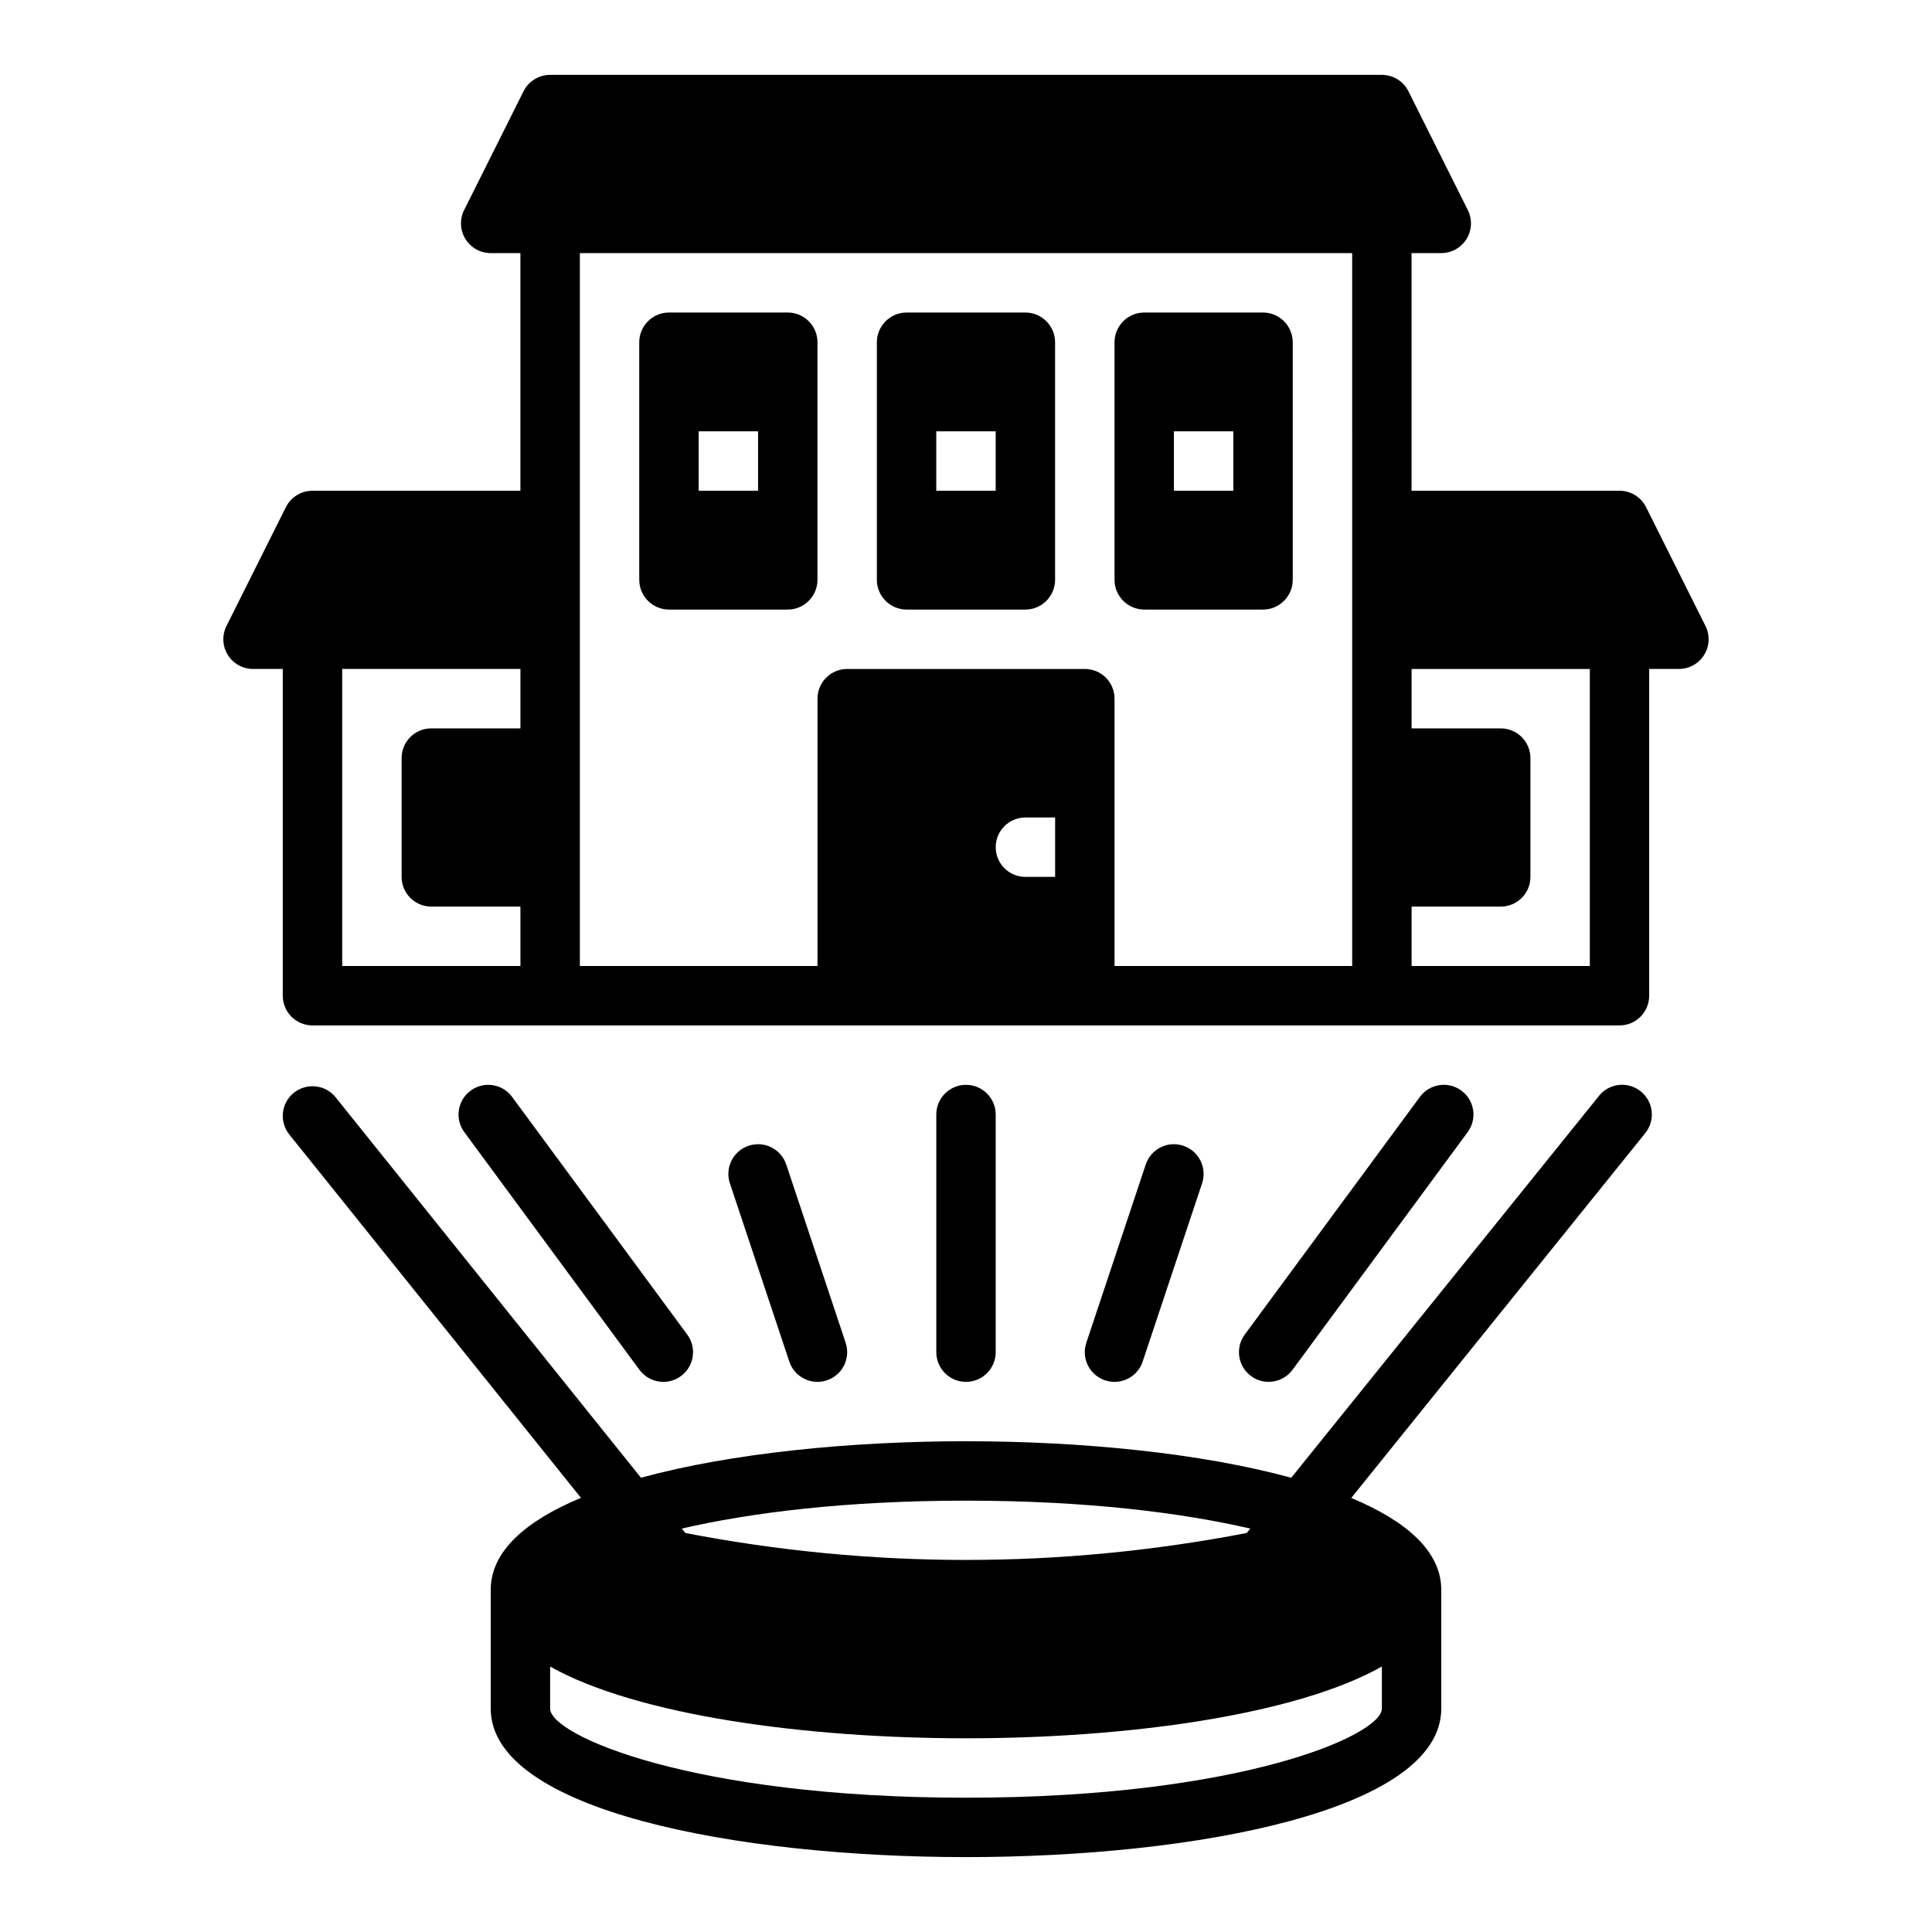
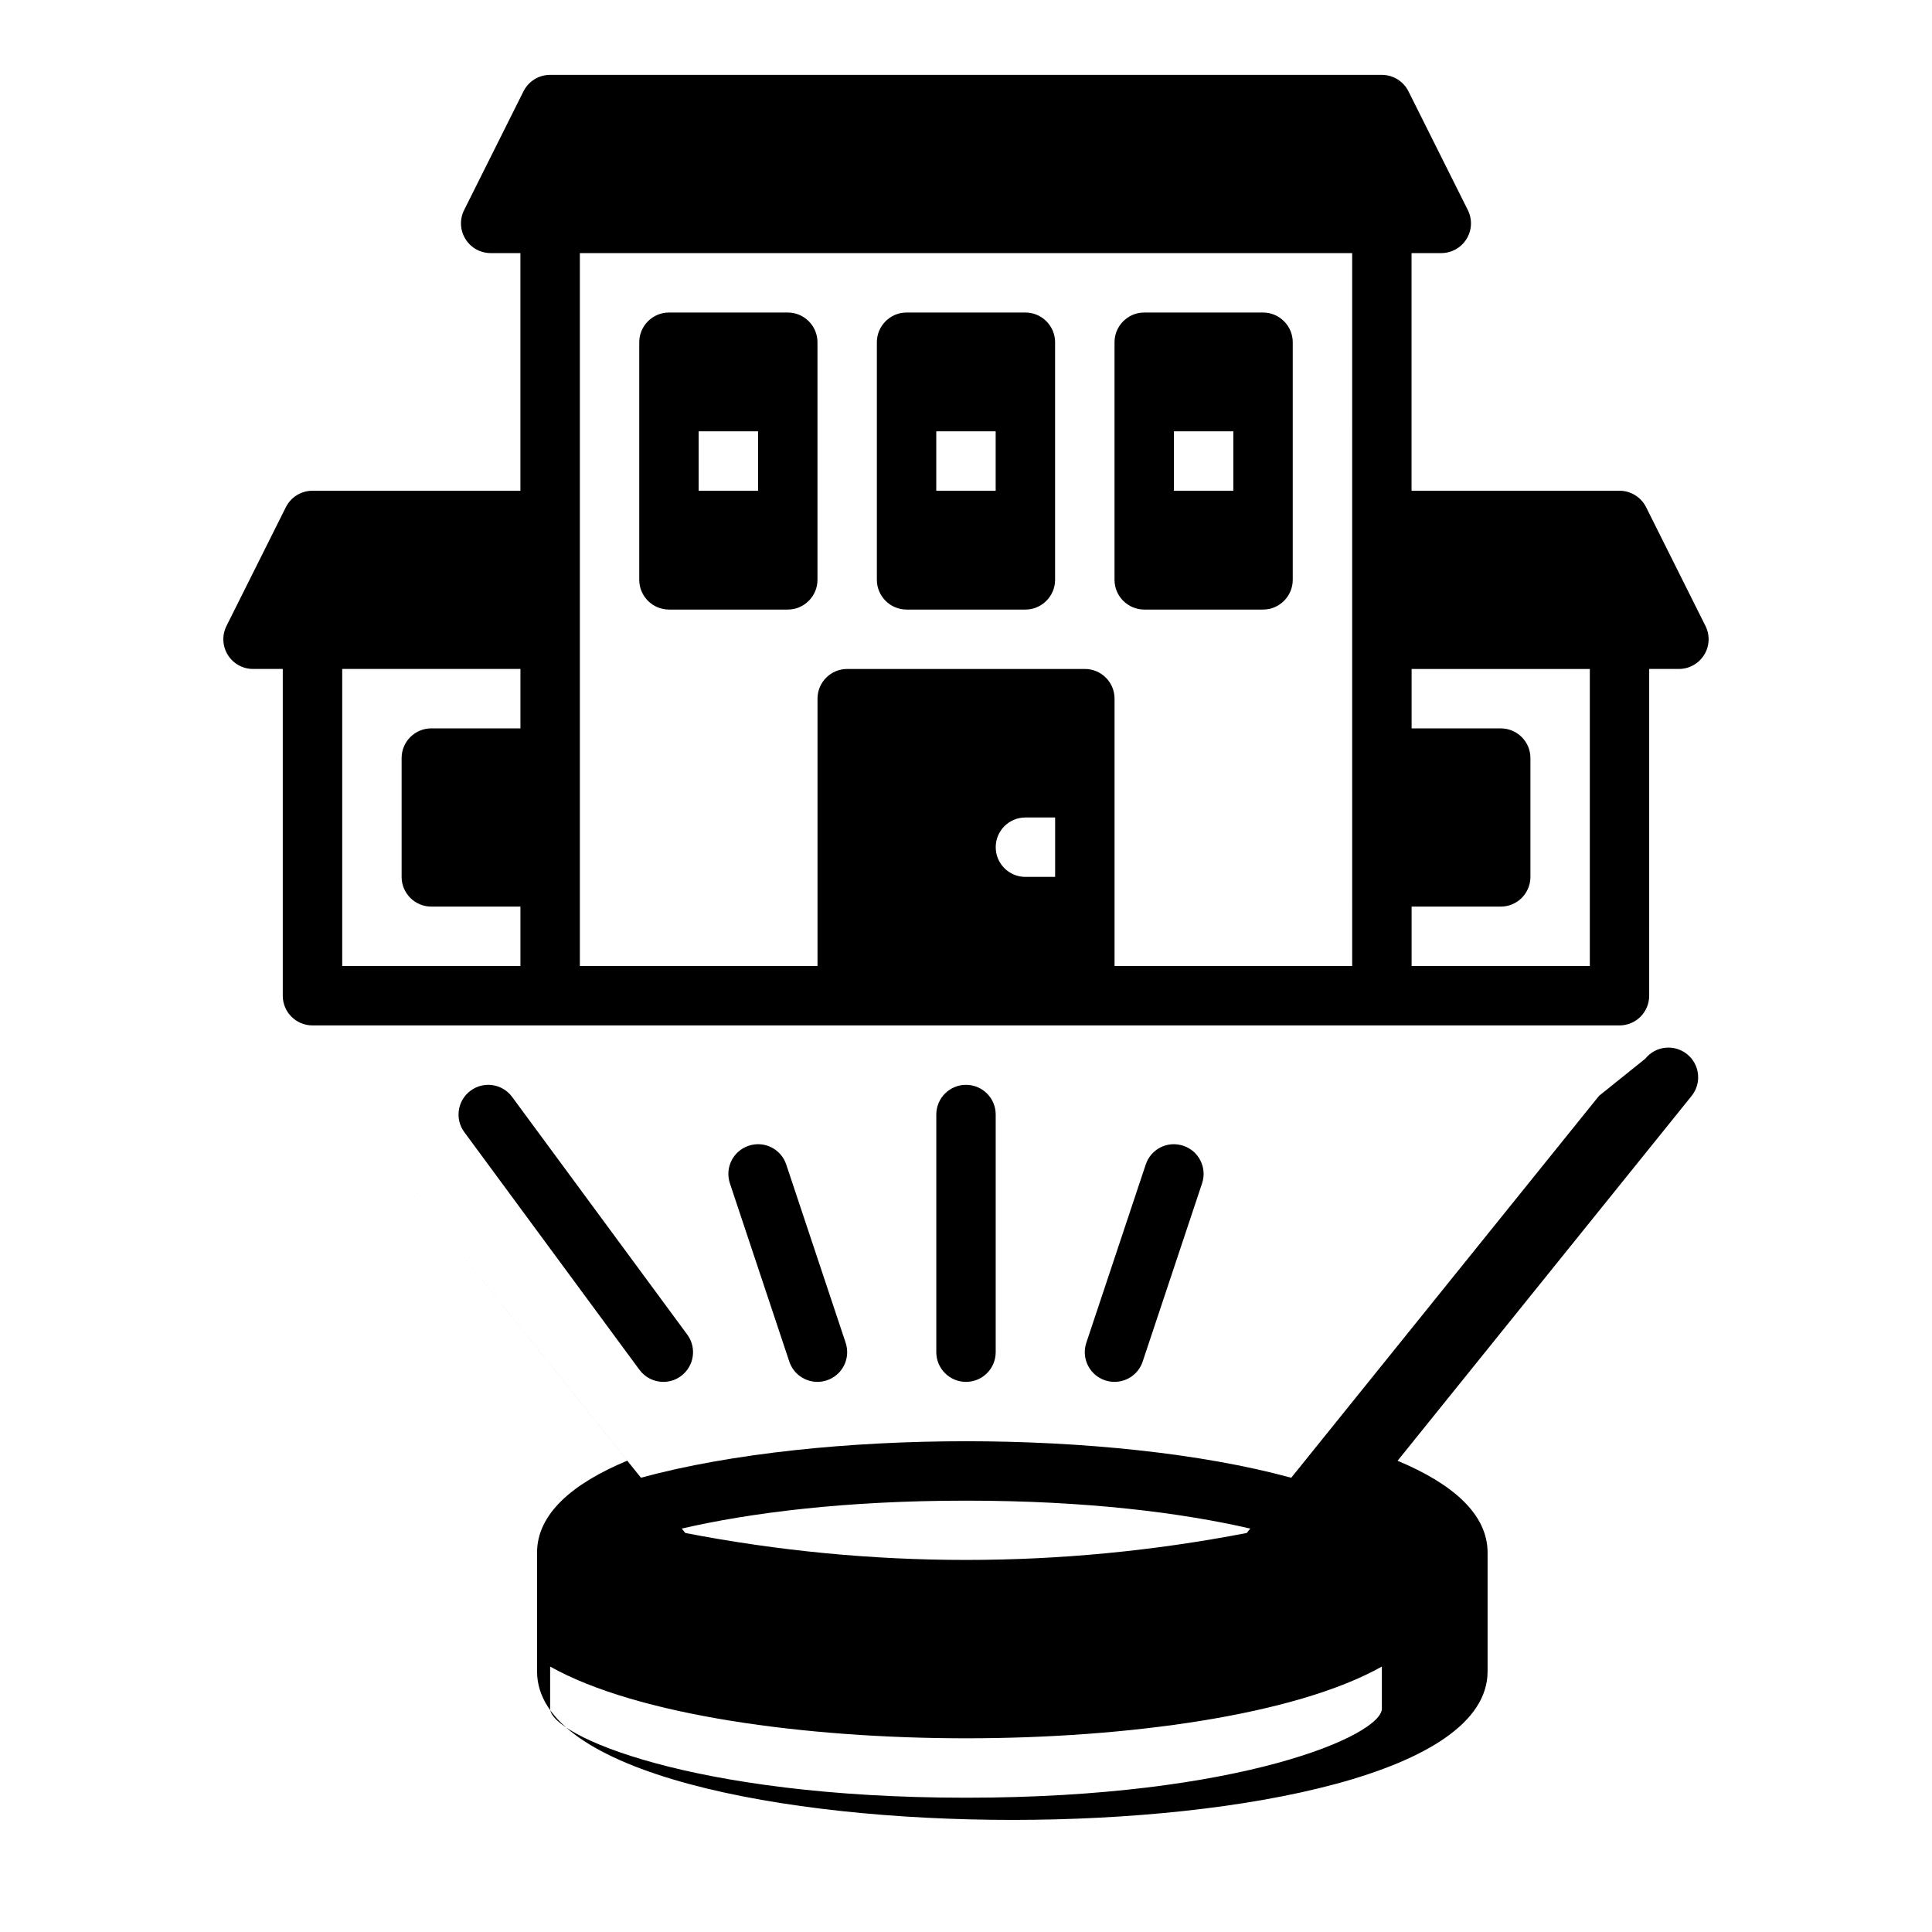
<svg xmlns="http://www.w3.org/2000/svg" fill="#000000" width="800px" height="800px" version="1.1" viewBox="144 144 512 512">
  <g>
    <path d="m319.8 510.21c1.621 0 3.258-0.496 4.66-1.535 3.496-2.574 4.25-7.504 1.668-10.996l-46.406-62.977c-2.574-3.504-7.504-4.258-11.004-1.668-3.496 2.574-4.25 7.504-1.668 10.996l46.406 62.977c1.543 2.094 3.922 3.203 6.344 3.203z" />
-     <path d="m486.54 507 46.406-62.977c2.582-3.496 1.836-8.422-1.668-10.996-3.473-2.582-8.422-1.836-10.996 1.668l-46.406 62.977c-2.582 3.496-1.836 8.422 1.668 10.996 1.395 1.039 3.031 1.535 4.652 1.535 2.418 0 4.809-1.109 6.344-3.203z" />
    <path d="m407.87 502.34v-62.977c0-4.352-3.527-7.871-7.871-7.871s-7.871 3.519-7.871 7.871v62.977c0 4.352 3.527 7.871 7.871 7.871s7.871-3.519 7.871-7.871z" />
    <path d="m360.64 510.21c0.82 0 1.66-0.133 2.488-0.41 4.125-1.371 6.352-5.824 4.977-9.957l-15.742-47.23c-1.371-4.117-5.816-6.367-9.957-4.977-4.125 1.371-6.352 5.824-4.977 9.957l15.742 47.23c1.102 3.301 4.172 5.387 7.469 5.387z" />
    <path d="m439.36 510.21c3.297 0 6.367-2.086 7.461-5.383l15.742-47.23c1.379-4.125-0.852-8.59-4.977-9.957-4.164-1.395-8.582 0.852-9.957 4.977l-15.742 47.23c-1.379 4.125 0.852 8.59 4.977 9.957 0.836 0.273 1.676 0.406 2.496 0.406z" />
-     <path d="m567.76 434.41-81.57 101.21c-23.961-6.551-55.652-9.676-86.188-9.676-30.512 0-62.18 3.125-86.145 9.668l-80.91-100.81c-2.715-3.394-7.676-3.922-11.066-1.211-3.394 2.723-3.938 7.684-1.211 11.066l77.289 96.289c-14.707 6.125-23.91 14.203-23.91 24.359v31.488c0 27.047 65.289 39.359 125.95 39.359 60.66 0 125.95-12.312 125.95-39.359v-31.488c0-10.141-9.18-18.207-23.852-24.332l77.91-96.676c2.731-3.394 2.195-8.344-1.18-11.066-3.406-2.742-8.355-2.207-11.074 1.176zm-167.76 107.28c32.008 0 57.176 3.211 75.336 7.398l-0.945 1.172c-49.367 9.516-99.391 9.523-148.77 0l-0.945-1.172c18.168-4.195 43.328-7.398 75.328-7.398zm110.21 43.965v11.141c0 7.062-37.496 23.617-110.21 23.617-72.715 0-110.21-16.555-110.21-23.617v-11.141c22.992 12.934 67.688 19.012 110.21 19.012 42.516 0 87.211-6.078 110.21-19.012z" />
+     <path d="m567.76 434.41-81.57 101.21c-23.961-6.551-55.652-9.676-86.188-9.676-30.512 0-62.18 3.125-86.145 9.668l-80.91-100.81l77.289 96.289c-14.707 6.125-23.91 14.203-23.91 24.359v31.488c0 27.047 65.289 39.359 125.95 39.359 60.66 0 125.95-12.312 125.95-39.359v-31.488c0-10.141-9.18-18.207-23.852-24.332l77.91-96.676c2.731-3.394 2.195-8.344-1.18-11.066-3.406-2.742-8.355-2.207-11.074 1.176zm-167.76 107.28c32.008 0 57.176 3.211 75.336 7.398l-0.945 1.172c-49.367 9.516-99.391 9.523-148.77 0l-0.945-1.172c18.168-4.195 43.328-7.398 75.328-7.398zm110.21 43.965v11.141c0 7.062-37.496 23.617-110.21 23.617-72.715 0-110.21-16.555-110.21-23.617v-11.141c22.992 12.934 67.688 19.012 110.21 19.012 42.516 0 87.211-6.078 110.21-19.012z" />
    <path d="m384.25 305.54h31.488c4.328 0 7.871-3.543 7.871-7.871v-62.977c0-4.328-3.543-7.871-7.871-7.871h-31.488c-4.328 0-7.871 3.543-7.871 7.871v62.977c0 4.328 3.543 7.871 7.871 7.871zm7.871-47.234h15.742v15.742h-15.742z" />
    <path d="m321.28 305.54h31.488c4.328 0 7.871-3.543 7.871-7.871v-62.977c0-4.328-3.543-7.871-7.871-7.871h-31.488c-4.328 0-7.871 3.543-7.871 7.871v62.977c0 4.328 3.543 7.871 7.871 7.871zm7.871-47.234h15.742v15.742h-15.742z" />
    <path d="m447.23 305.54h31.488c4.328 0 7.871-3.543 7.871-7.871v-62.977c0-4.328-3.543-7.871-7.871-7.871h-31.488c-4.328 0-7.871 3.543-7.871 7.871v62.977c0 4.328 3.543 7.871 7.871 7.871zm7.871-47.234h15.742v15.742h-15.742z" />
    <path d="m595.97 309.89-15.742-31.488c-1.34-2.668-4.062-4.352-7.047-4.352h-55.105v-62.977h7.871c2.731 0 5.258-1.418 6.699-3.738 1.441-2.32 1.566-5.219 0.348-7.66l-15.742-31.488c-1.34-2.66-4.062-4.348-7.047-4.348h-220.42c-2.984 0-5.707 1.684-7.047 4.352l-15.742 31.488c-1.219 2.441-1.086 5.336 0.348 7.66 1.434 2.324 3.969 3.734 6.699 3.734h7.871v62.977h-55.105c-2.984 0-5.707 1.684-7.047 4.352l-15.742 31.488c-1.219 2.441-1.086 5.336 0.348 7.66s3.969 3.731 6.699 3.731h7.871v86.594c0 4.352 3.527 7.871 7.871 7.871h346.37c4.352 0 7.871-3.519 7.871-7.871l0.004-86.594h7.871c2.731 0 5.258-1.418 6.699-3.738 1.441-2.32 1.566-5.219 0.348-7.652zm-314.05 27.137h-23.617c-4.344 0-7.871 3.519-7.871 7.871v31.488c0 4.352 3.527 7.871 7.871 7.871h23.617v15.742h-47.23v-78.719h47.23zm141.7 39.359h-7.871c-4.352 0-7.871-3.519-7.871-7.871 0-4.352 3.519-7.871 7.871-7.871h7.871zm78.723 23.617h-62.977v-70.848c0-4.352-3.519-7.871-7.871-7.871h-62.977c-4.344 0-7.871 3.519-7.871 7.871v70.848h-62.977v-188.93h204.67zm62.977 0h-47.23v-15.742h23.617c4.352 0 7.871-3.519 7.871-7.871v-31.488c0-4.352-3.519-7.871-7.871-7.871h-23.617v-15.742h47.23z" />
  </g>
</svg>